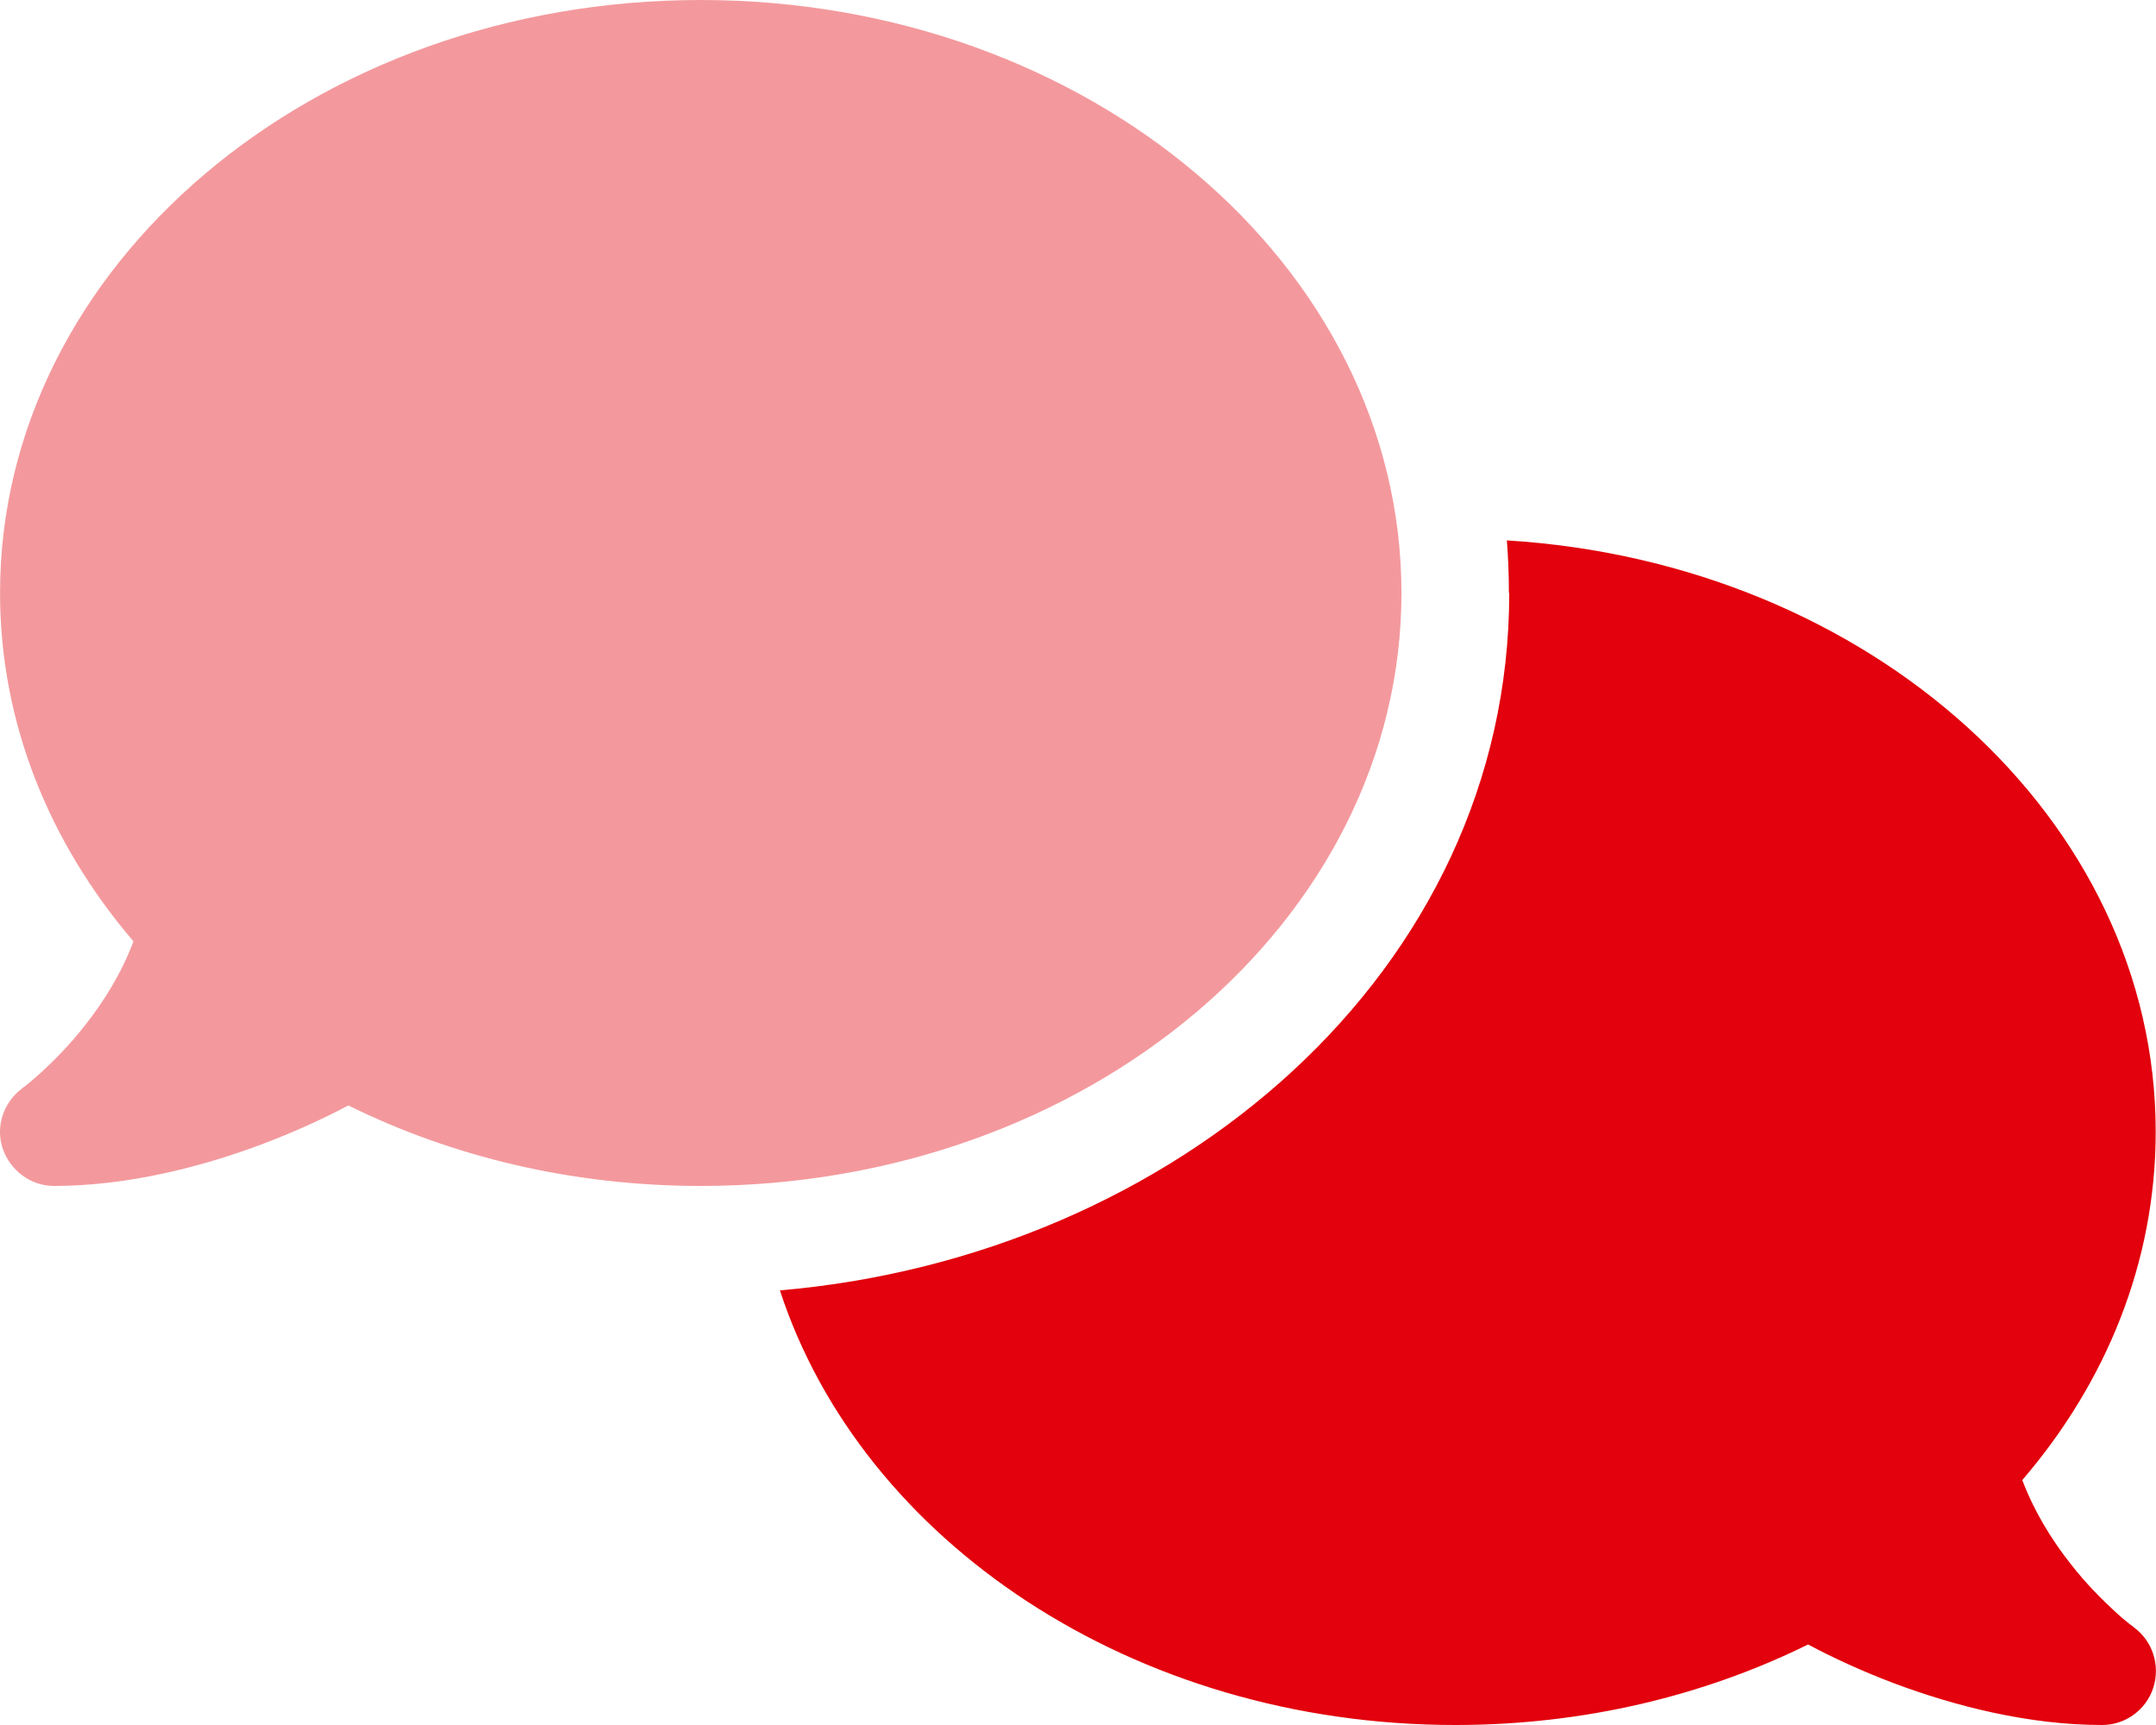
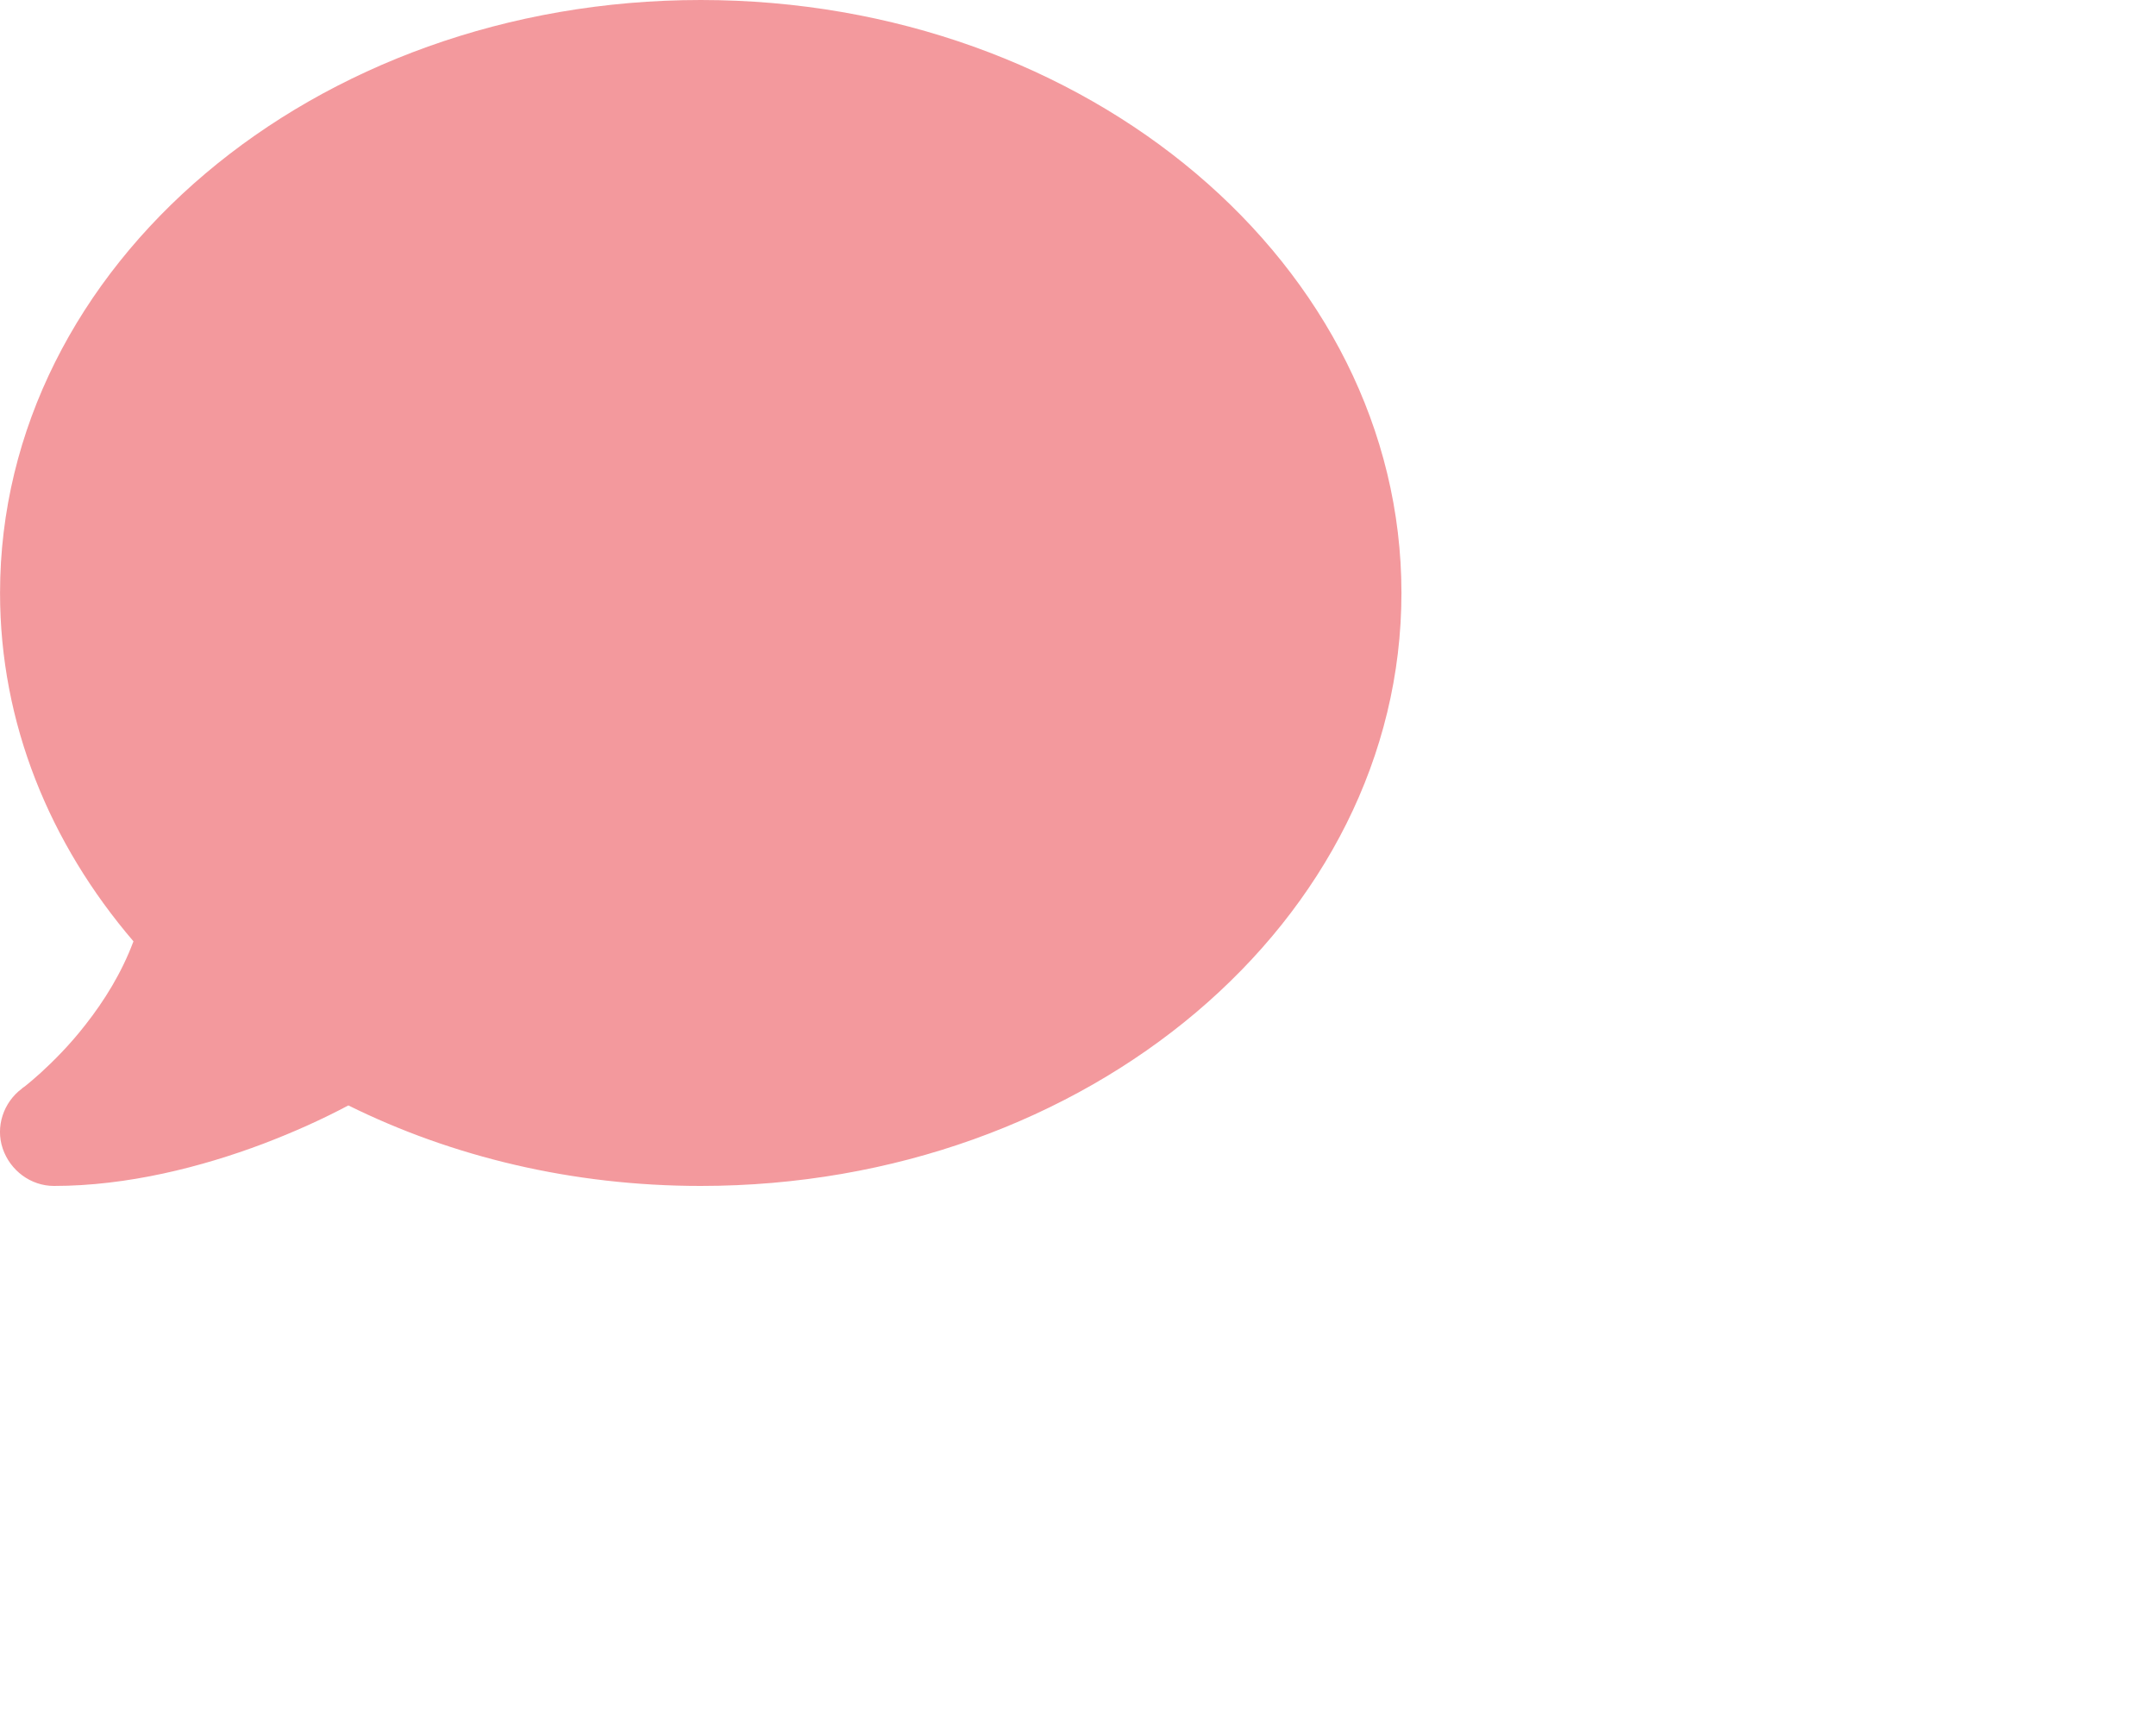
<svg xmlns="http://www.w3.org/2000/svg" width="50px" height="40px" viewBox="0 0 50 40" version="1.1">
  <title>Grafiken/Icons/Anwendungsfaelle/Werkstattleistungen/Werkstattleistungen-3 2</title>
  <g id="🎨-Layout" stroke="none" stroke-width="1" fill="none" fill-rule="evenodd">
    <g id="Lösung-/-Anwendungsfall-/-Werkstattleistungen" transform="translate(-183, -924)" fill="#E2010C" fill-rule="nonzero">
      <g id="Features-8" transform="translate(179.5, 908.512)">
        <g id="2" transform="translate(0, 15.488)">
          <g id="Grafiken/Icons/Anwendungsfaelle/Werkstattleistungen/Werkstattleistungen-3" transform="translate(3.5, 0)">
-             <path d="M35.001,13.75 C35.001,22.523 27.259,29.133 18.087,29.922 C19.985,35.734 26.282,40 33.751,40 C36.735,40 39.524,39.32 41.931,38.133 C42.516,38.445 43.181,38.75 43.899,39.023 C45.329,39.562 47.048,40 48.751,40 C49.29,40 49.774,39.648 49.938,39.133 C50.102,38.617 49.923,38.055 49.485,37.734 L49.485,37.734 L49.47,37.719 C49.454,37.703 49.423,37.687 49.384,37.656 C49.306,37.594 49.188,37.5 49.048,37.367 C48.766,37.109 48.384,36.734 48.009,36.25 C47.579,35.703 47.173,35.047 46.899,34.32 C48.845,32.055 49.993,29.266 49.993,26.242 C49.993,18.992 43.36,13.047 34.946,12.531 C34.977,12.93 34.993,13.336 34.993,13.742 L35.001,13.75 Z" id="Shape" />
            <path d="M16.251,27.5 C25.227,27.5 32.501,21.344 32.501,13.75 C32.501,6.156 25.227,0 16.251,0 C7.274,0 0.001,6.156 0.001,13.75 C0.001,16.766 1.149,19.555 3.095,21.828 C2.821,22.562 2.415,23.211 1.985,23.758 C1.61,24.242 1.227,24.617 0.946,24.875 C0.806,25 0.688,25.102 0.61,25.164 C0.571,25.195 0.54,25.219 0.524,25.227 L0.509,25.242 L0.509,25.242 C0.079,25.563 -0.109,26.125 0.063,26.633 C0.235,27.141 0.712,27.5 1.251,27.5 C2.954,27.5 4.673,27.062 6.102,26.523 C6.821,26.25 7.493,25.945 8.079,25.633 C10.477,26.82 13.266,27.5 16.251,27.5 L16.251,27.5 Z" id="Path" opacity="0.4" />
          </g>
        </g>
      </g>
    </g>
  </g>
</svg>